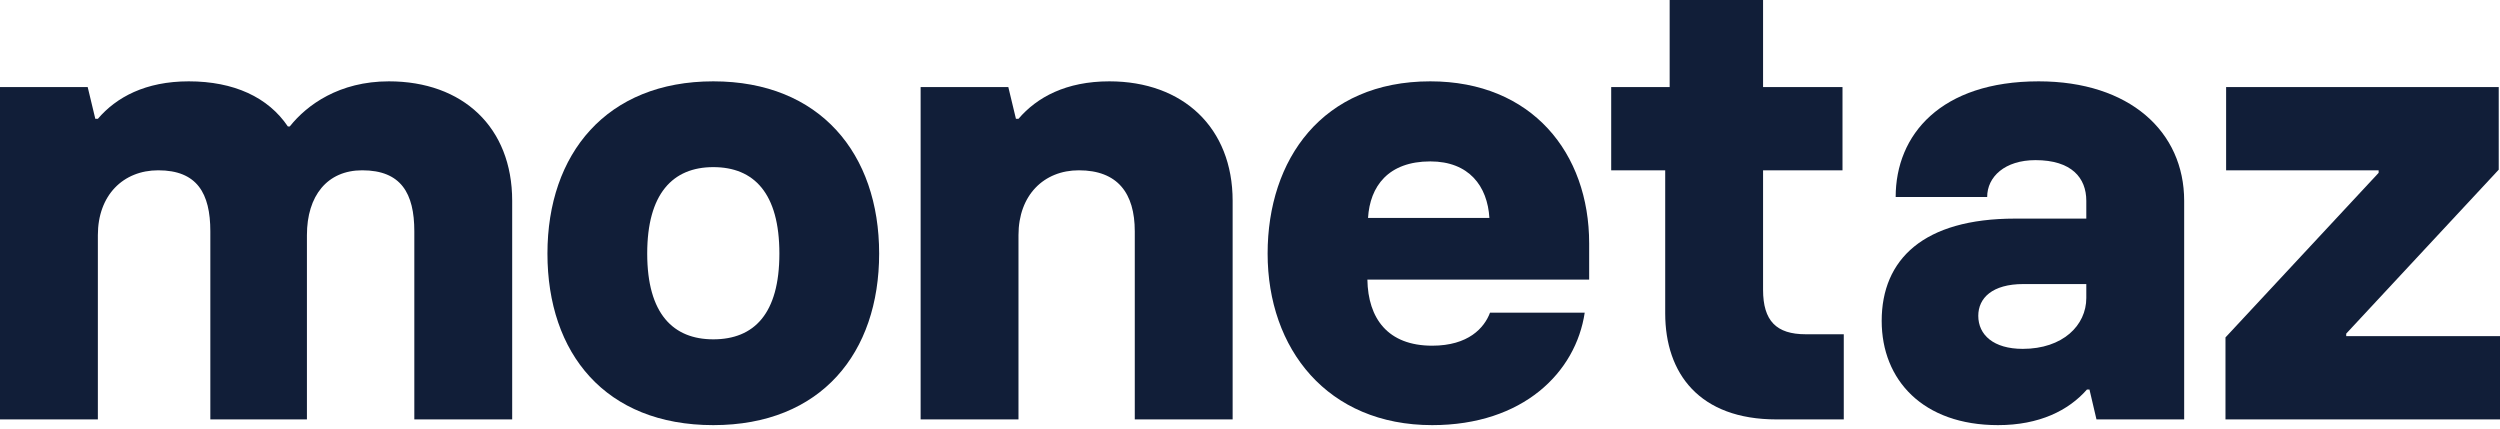
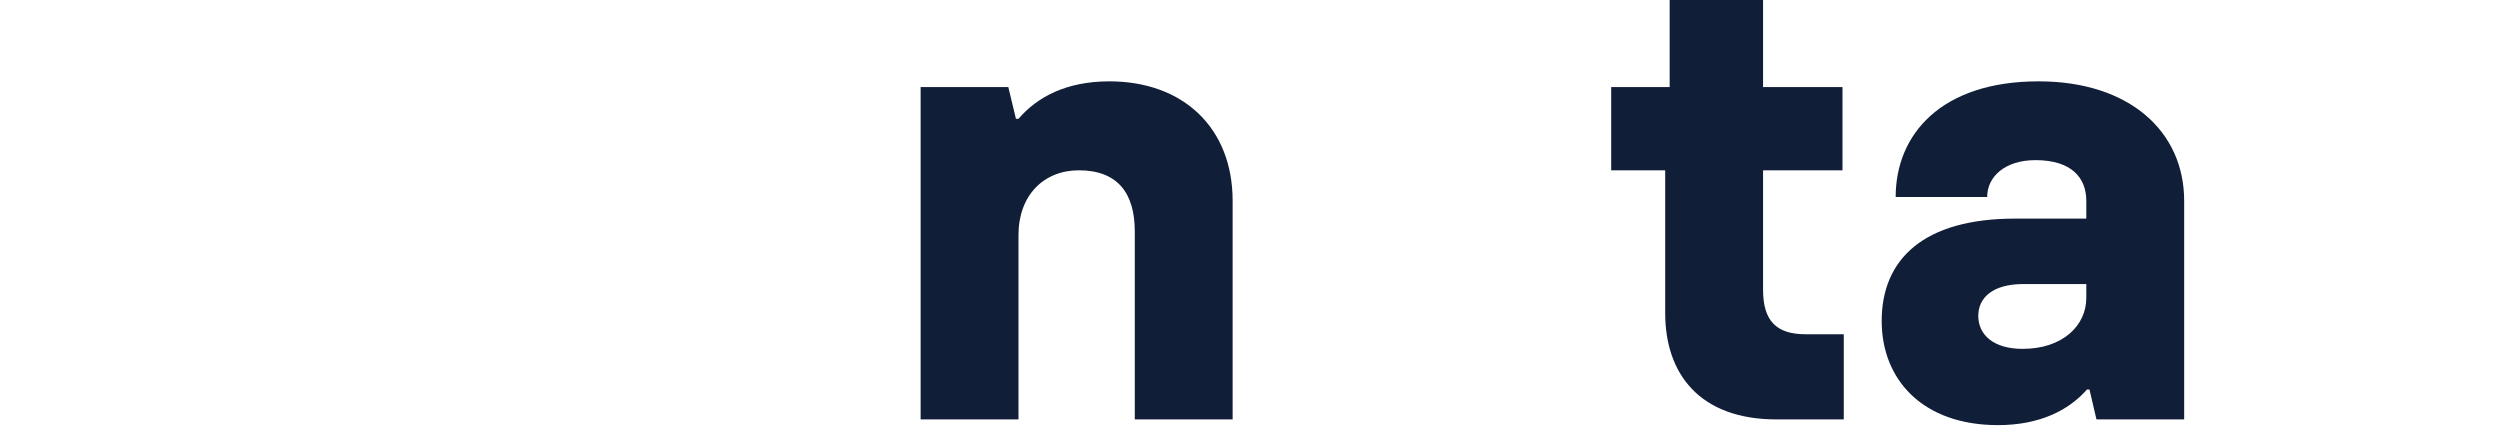
<svg xmlns="http://www.w3.org/2000/svg" width="379" height="65" viewBox="0 0 379 65" fill="none">
-   <path d="M58.958 12.331C51.443 12.331 46.53 15.895 43.929 19.171H43.64C40.654 14.739 35.452 12.331 28.612 12.331C22.061 12.331 17.63 14.739 14.836 18.015H14.45L13.294 13.198H0V63.582H14.836V35.644C14.836 29.575 18.689 25.818 23.988 25.818C29.864 25.818 31.887 29.286 31.887 35.066V63.582H46.53V35.644C46.53 29.672 49.613 25.818 54.911 25.818C60.788 25.818 62.811 29.286 62.811 35.066V63.582H77.647V30.442C77.647 19.267 70.133 12.331 58.958 12.331Z" fill="#111E38" />
-   <path d="M108.136 64.449C124.513 64.449 133.279 53.467 133.279 38.438C133.279 23.313 124.32 12.331 108.136 12.331C91.951 12.331 82.992 23.313 82.992 38.438C82.992 53.563 91.758 64.449 108.136 64.449ZM108.136 51.443C102.066 51.443 98.117 47.59 98.117 38.438C98.117 29.383 101.97 25.336 108.136 25.336C114.301 25.336 118.155 29.286 118.155 38.438C118.155 47.59 114.301 51.443 108.136 51.443Z" fill="#111E38" />
  <path d="M139.567 63.582H154.402V35.644C154.402 29.575 158.256 25.818 163.554 25.818C169.431 25.818 172.032 29.286 172.032 35.066V63.582H186.868V30.442C186.868 19.363 179.353 12.331 168.178 12.331C161.628 12.331 157.196 14.739 154.402 18.015H154.017L152.861 13.198H139.567V63.582Z" fill="#111E38" />
-   <path d="M217.122 64.449C230.898 64.449 238.894 56.453 240.243 47.397H225.889C225.022 49.709 222.614 52.407 217.122 52.407C210.379 52.407 207.393 48.264 207.296 42.388H240.917V36.897C240.917 23.217 232.247 12.331 216.833 12.331C200.456 12.331 192.171 24.18 192.171 38.438C192.171 52.888 201.227 64.449 217.122 64.449ZM207.393 33.043C207.682 28.226 210.475 24.469 216.833 24.469C222.71 24.469 225.504 28.226 225.793 33.043H207.393Z" fill="#111E38" />
  <path d="M269.304 63.582H279.516V50.673H273.736C269.304 50.673 267.281 48.65 267.281 43.929V25.818H279.323V13.198H267.281V0H253.12V13.198H244.257V25.818H252.445V47.494C252.445 56.645 257.648 63.582 269.304 63.582Z" fill="#111E38" />
  <path d="M302.893 64.449C309.155 64.449 313.586 62.233 316.38 59.054H316.765L317.825 63.582H331.12V30.442C331.12 19.942 322.835 12.331 309.059 12.331C294.223 12.331 287.383 20.423 287.383 29.864H301.255C301.255 26.781 303.953 24.277 308.577 24.277C314.068 24.277 316.284 26.974 316.284 30.442V33.14H305.494C291.622 33.14 285.264 39.305 285.264 48.65C285.264 57.609 291.525 64.449 302.893 64.449ZM306.65 52.888C302.219 52.888 299.907 50.769 299.907 47.879C299.907 45.182 302.026 43.062 306.747 43.062H316.284V45.182C316.284 49.324 312.719 52.888 306.65 52.888Z" fill="#111E38" />
-   <path d="M337.383 63.582H379V50.962H355.687V50.576L378.807 25.722V13.198H337.479V25.818H360.6V26.203L337.383 51.154V63.582Z" fill="#111E38" />
</svg>